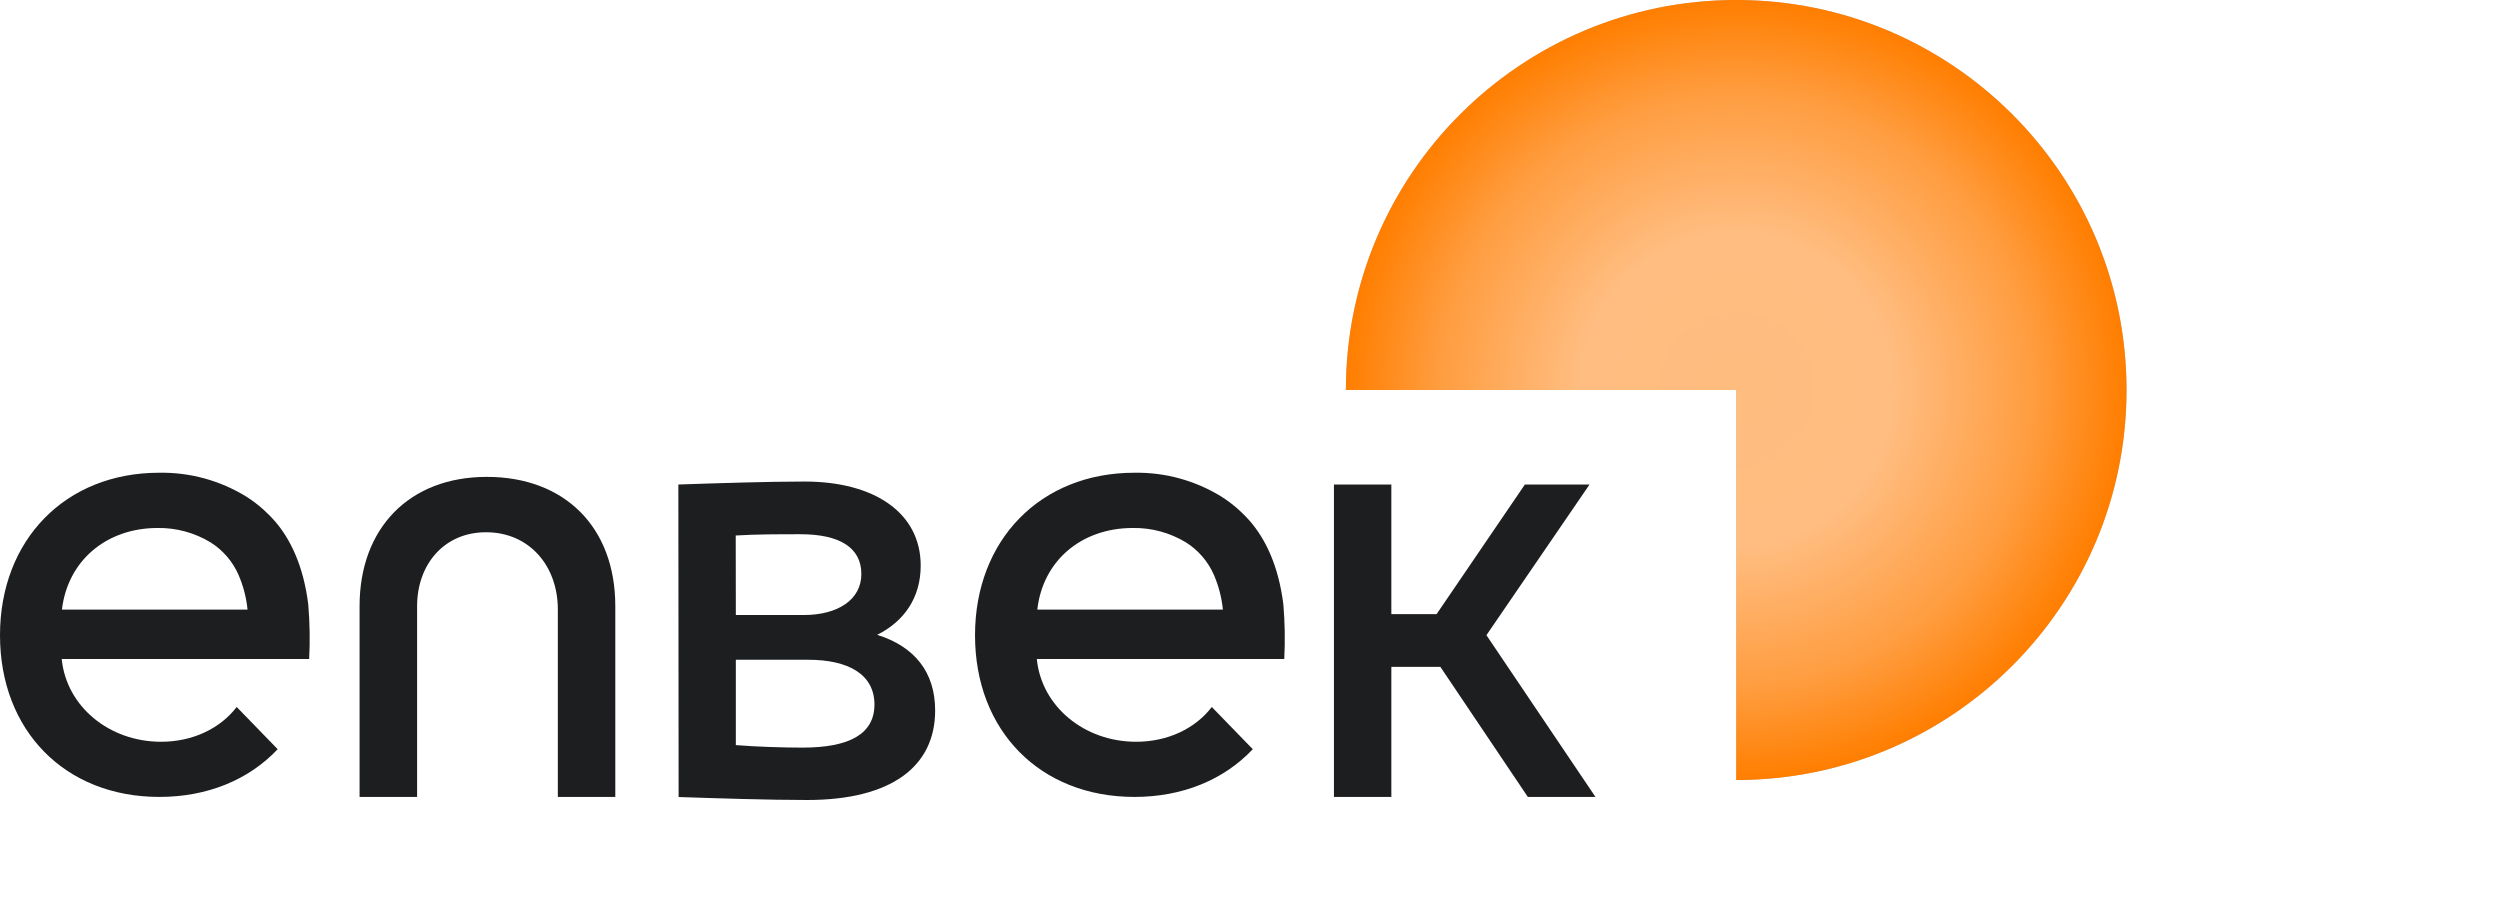
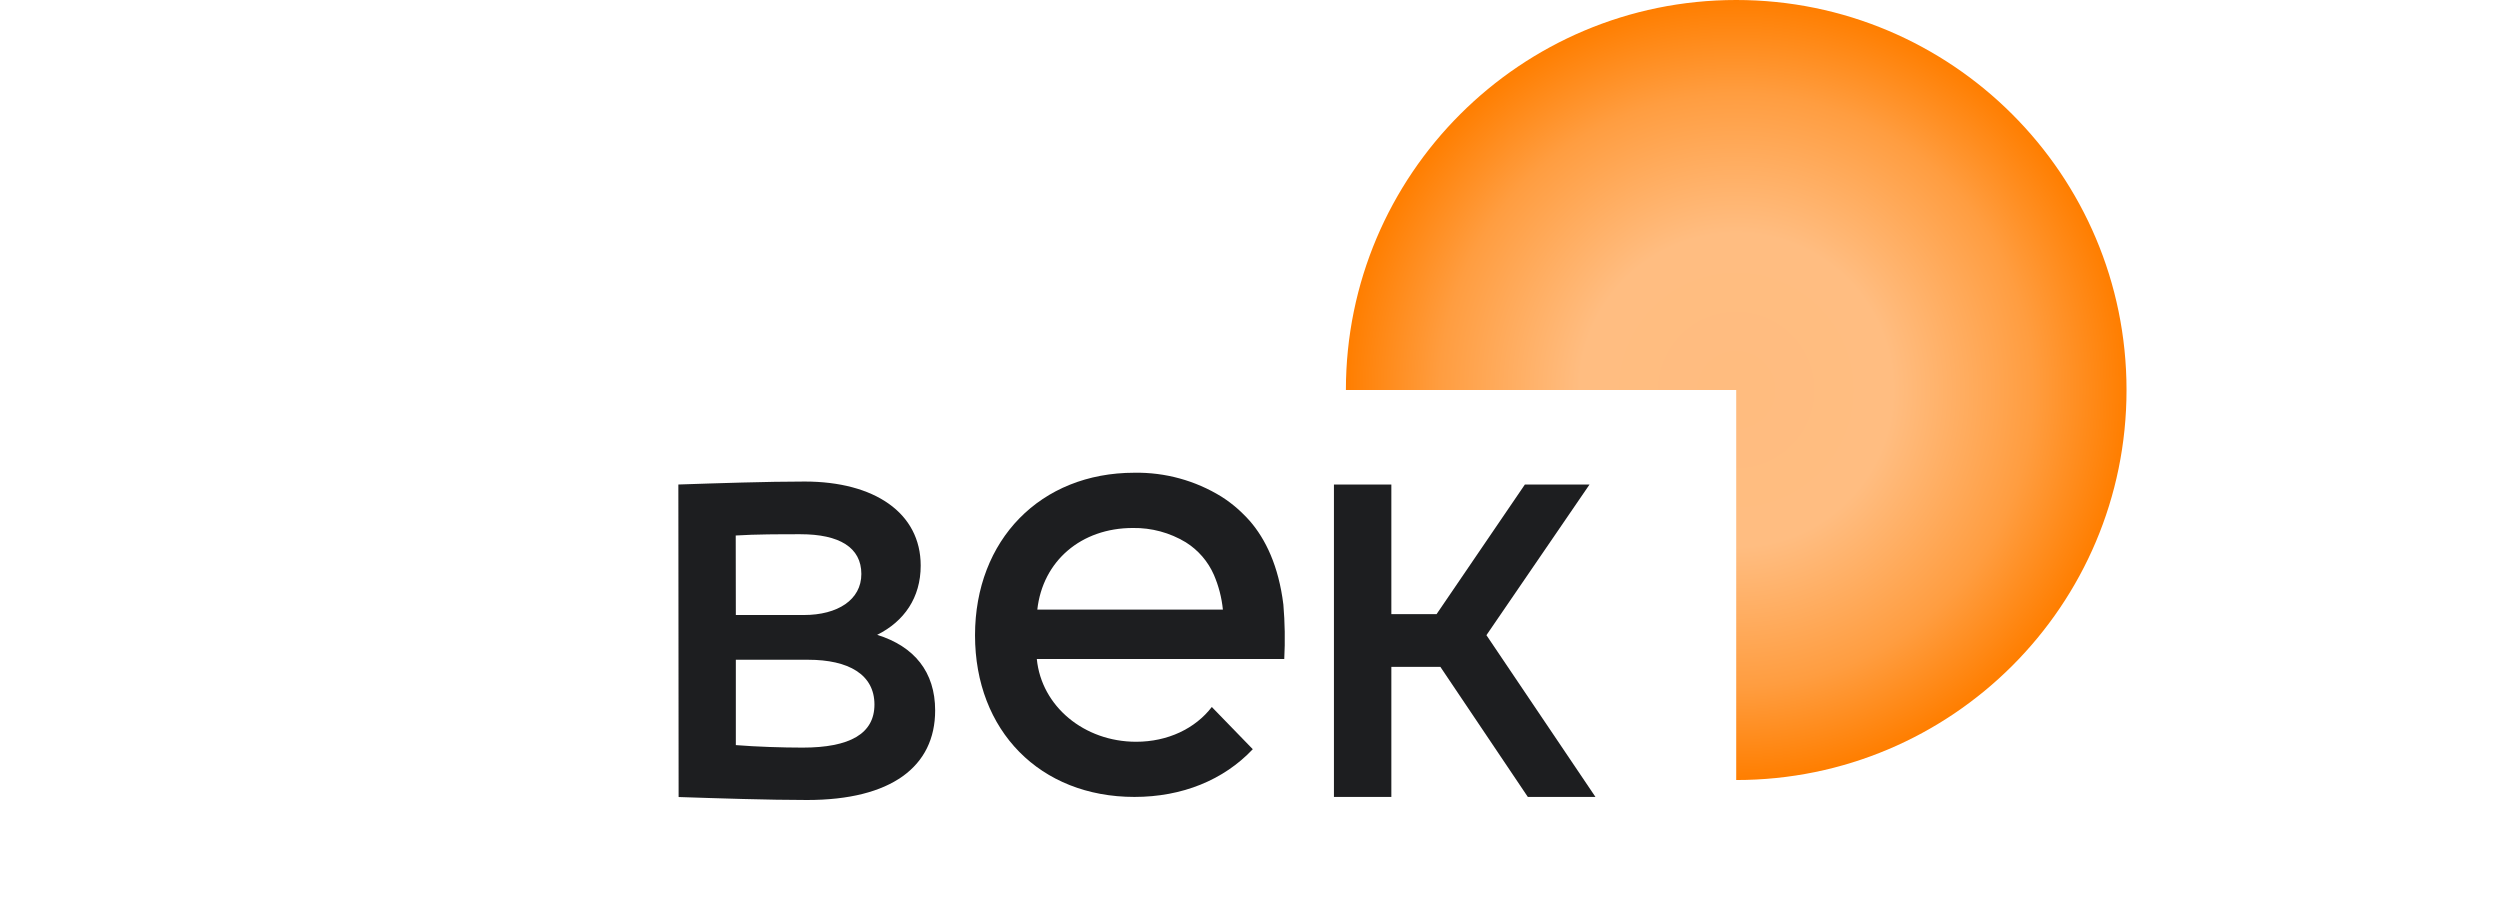
<svg xmlns="http://www.w3.org/2000/svg" width="200" height="72" viewBox="0 0 200 72" fill="none">
-   <path fill-rule="evenodd" clip-rule="evenodd" d="M138.897 62.402C156.142 62.402 170.122 48.433 170.122 31.201C170.122 13.969 156.142 0 138.897 0C121.652 0 107.672 13.969 107.672 31.201H138.897V62.402Z" fill="#C4C4C4" />
  <path fill-rule="evenodd" clip-rule="evenodd" d="M138.897 62.402C156.142 62.402 170.122 48.433 170.122 31.201C170.122 13.969 156.142 0 138.897 0C121.652 0 107.672 13.969 107.672 31.201H138.897V62.402Z" fill="url(#paint0_angular_1422_3171)" />
-   <path d="M44.627 63.755V48.761C44.627 45.247 42.329 42.58 38.88 42.58C35.533 42.58 33.368 45.148 33.368 48.492V63.755H28.766V48.489C28.766 42.273 32.722 38.15 38.945 38.15C45.169 38.15 49.224 42.169 49.224 48.489V63.755H44.627Z" fill="#1D1E20" />
  <path d="M54.268 38.761C57.345 38.658 61.382 38.523 64.376 38.523C69.944 38.523 73.656 41.023 73.656 45.248C73.656 47.813 72.335 49.708 70.173 50.787C73.148 51.714 74.812 53.76 74.812 56.836C74.812 61.33 71.296 64 64.568 64C61.49 64 57.367 63.864 54.289 63.762L54.268 38.761ZM58.867 49.201H64.311C67.015 49.201 68.908 47.983 68.908 45.922C68.908 43.795 67.151 42.738 64.03 42.738C62.44 42.738 60.445 42.738 58.858 42.84L58.867 49.201ZM58.867 59.608C60.488 59.741 62.619 59.809 64.209 59.809C67.995 59.809 69.956 58.693 69.956 56.363C69.956 53.964 67.893 52.78 64.648 52.78H58.867V59.608Z" fill="#1D1E20" />
  <path d="M111.308 38.76V49.133H114.924L121.992 38.76H127.164L118.914 50.814L127.637 63.755H122.227L115.23 53.349H111.308V63.755H106.715V38.76H111.308Z" fill="#1D1E20" />
-   <path d="M24.662 48.371C24.285 45.281 23.233 43.117 21.971 41.67C21.791 41.463 21.6 41.269 21.402 41.077C21.331 41.006 21.256 40.935 21.185 40.87L21.058 40.752C20.636 40.374 20.183 40.032 19.704 39.729C17.613 38.44 15.197 37.777 12.741 37.819C5.24 37.813 0 43.185 0 50.819C0 58.454 5.206 63.754 12.747 63.754C16.567 63.754 19.883 62.404 22.215 59.937L18.936 56.559C17.616 58.281 15.419 59.341 12.883 59.341C8.723 59.341 5.308 56.503 4.937 52.72H24.733C24.808 51.271 24.784 49.818 24.662 48.371V48.371ZM12.599 42.239C14.089 42.216 15.557 42.612 16.833 43.383C17.828 44.005 18.612 44.913 19.082 45.988C19.465 46.873 19.708 47.811 19.803 48.77H4.955C5.41 44.873 8.488 42.239 12.611 42.239H12.599Z" fill="#1D1E20" />
  <path d="M102.67 48.371C102.293 45.281 101.241 43.117 99.979 41.67C99.8 41.463 99.608 41.269 99.41 41.077C99.339 41.006 99.264 40.935 99.193 40.87L99.067 40.752C98.644 40.374 98.191 40.032 97.712 39.729C95.622 38.44 93.205 37.777 90.749 37.819C83.242 37.819 78.002 43.191 78.002 50.825C78.002 58.46 83.205 63.754 90.755 63.754C94.575 63.754 97.891 62.404 100.223 59.937L96.945 56.559C95.624 58.281 93.428 59.341 90.891 59.341C86.731 59.341 83.316 56.503 82.945 52.72H102.741C102.816 51.271 102.792 49.818 102.67 48.371ZM90.628 42.239C92.119 42.216 93.587 42.612 94.863 43.383C95.857 44.006 96.641 44.914 97.112 45.988C97.493 46.873 97.736 47.811 97.832 48.77H82.985C83.418 44.873 86.496 42.239 90.628 42.239Z" fill="#1D1E20" />
  <defs>
    <radialGradient id="paint0_angular_1422_3171" cx="0" cy="0" r="1" gradientUnits="userSpaceOnUse" gradientTransform="translate(138.897 31.201) rotate(90) scale(31.201 31.225)">
      <stop stop-color="#FFBC7F" />
      <stop offset="0.401" stop-color="#FFBD81" />
      <stop offset="0.76" stop-color="#FF9D40" />
      <stop offset="1" stop-color="#FF7E00" />
    </radialGradient>
  </defs>
</svg>